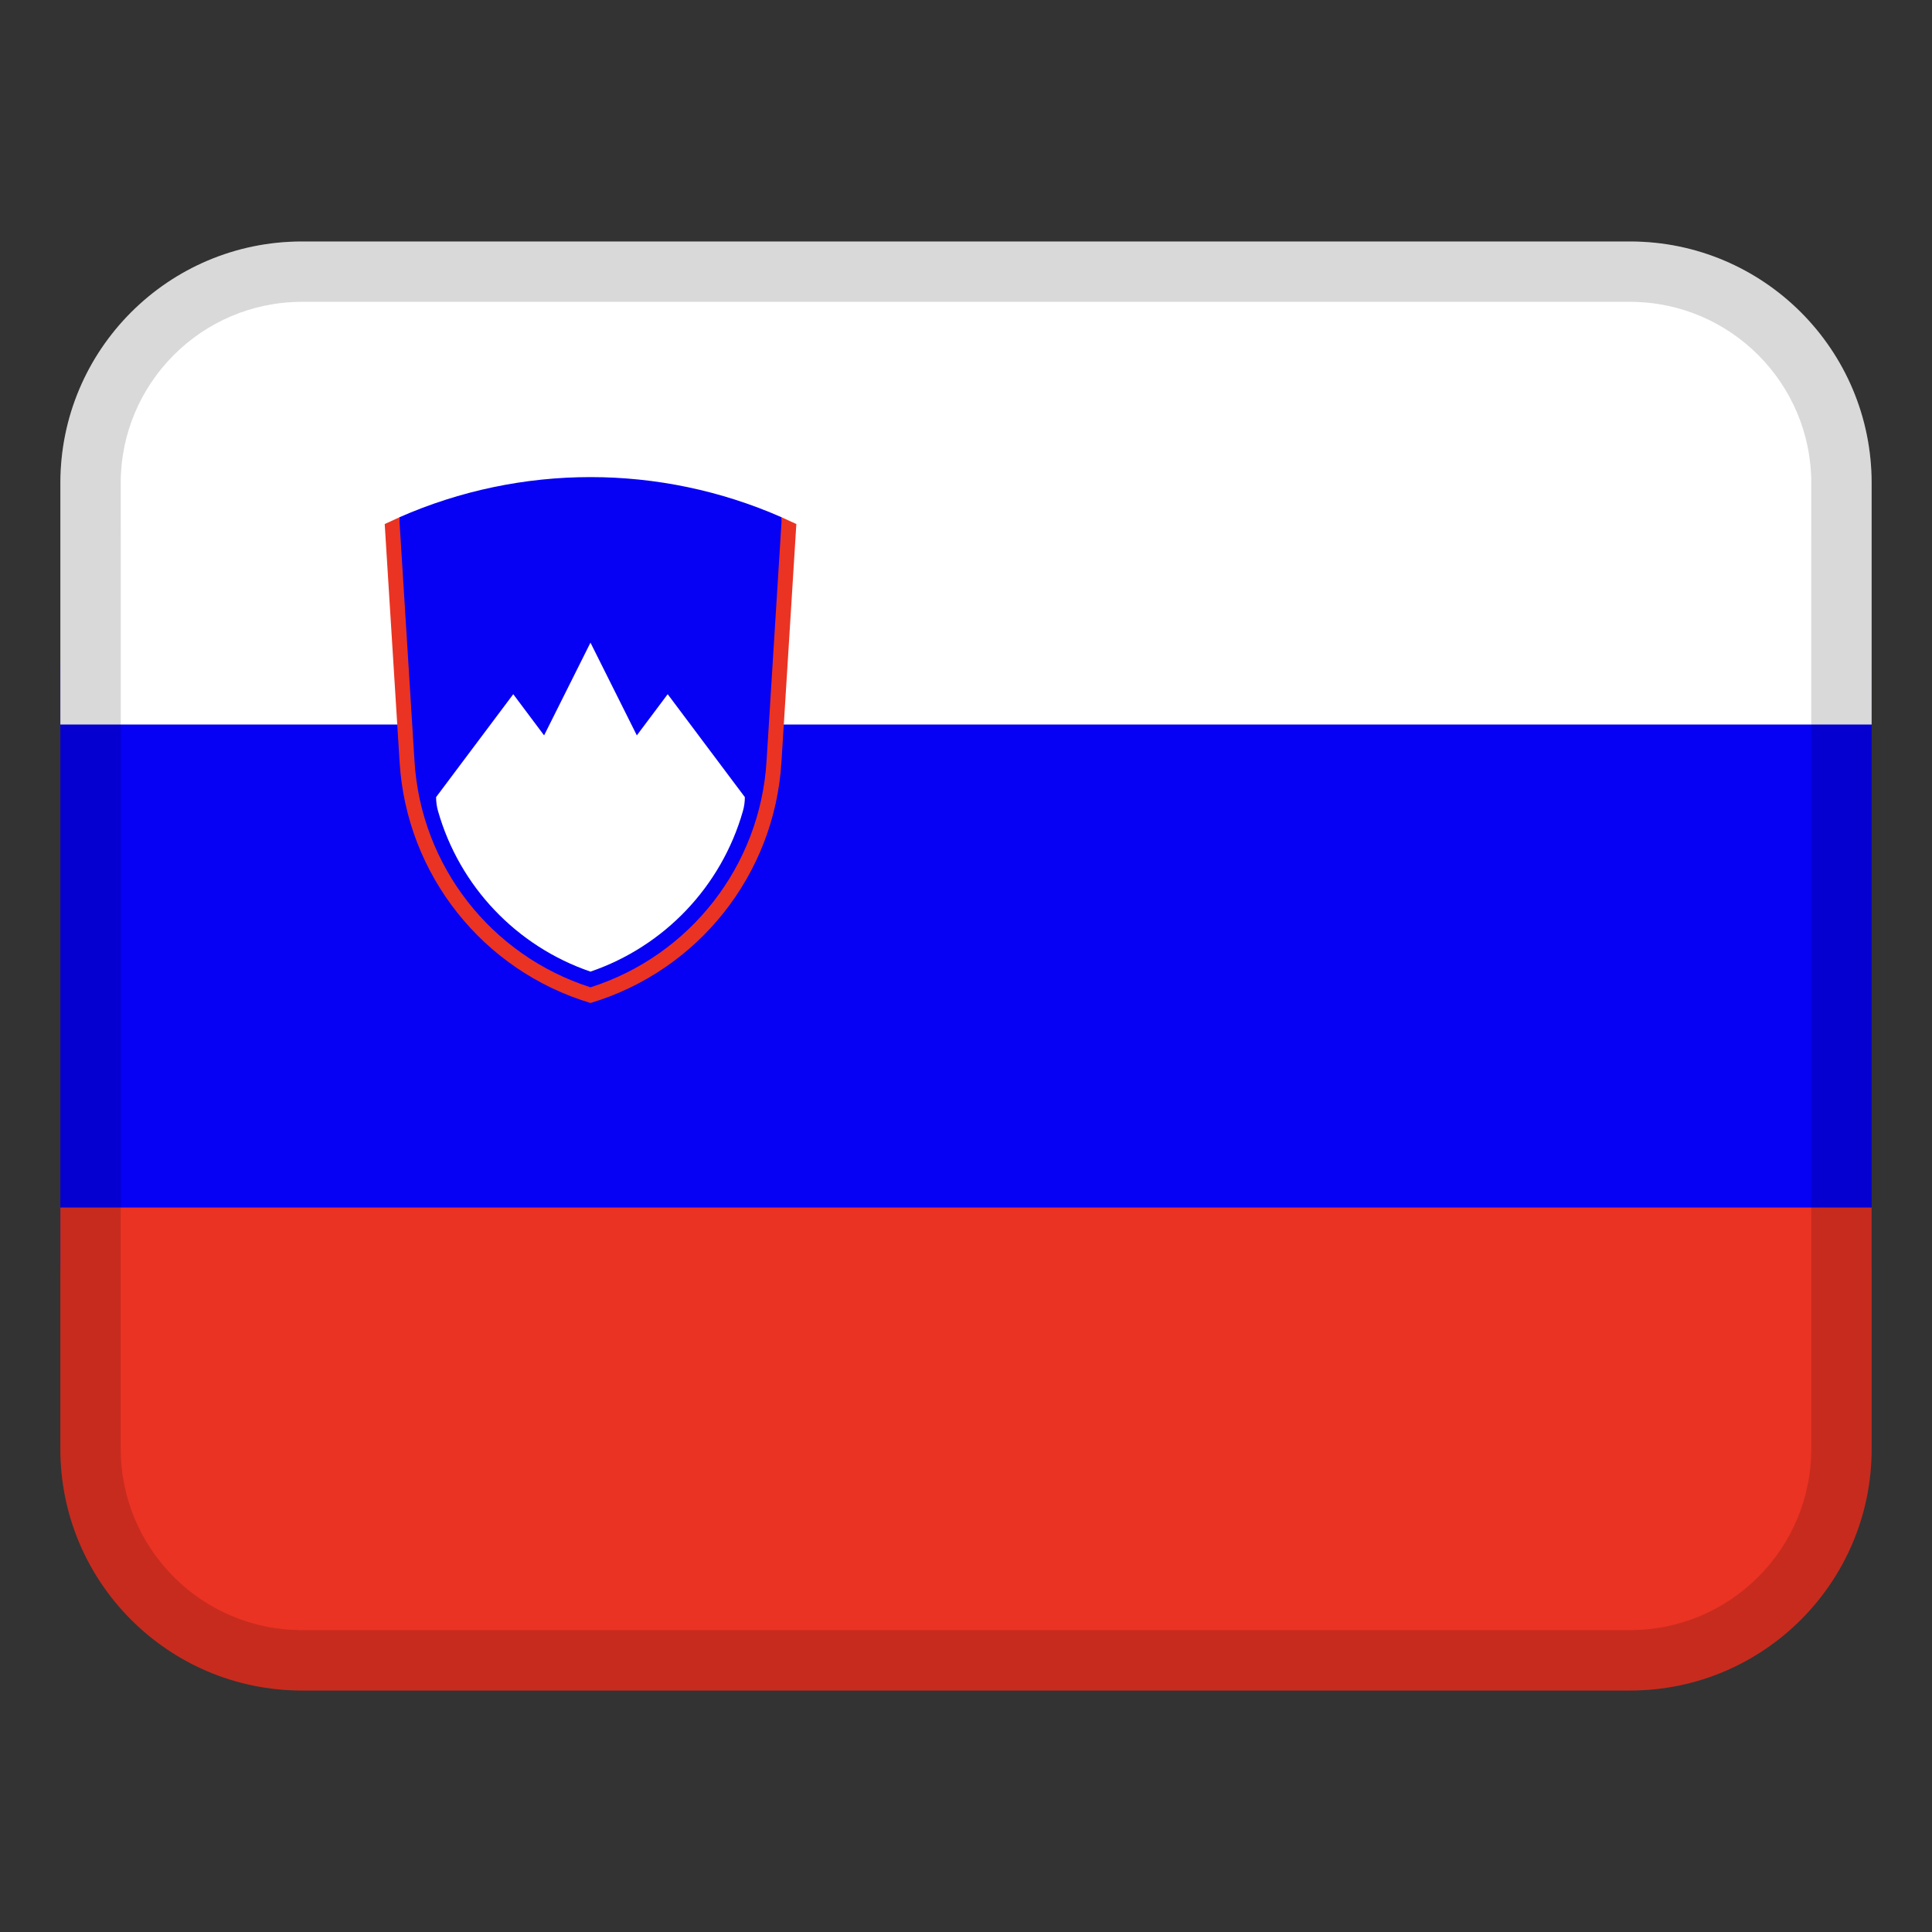
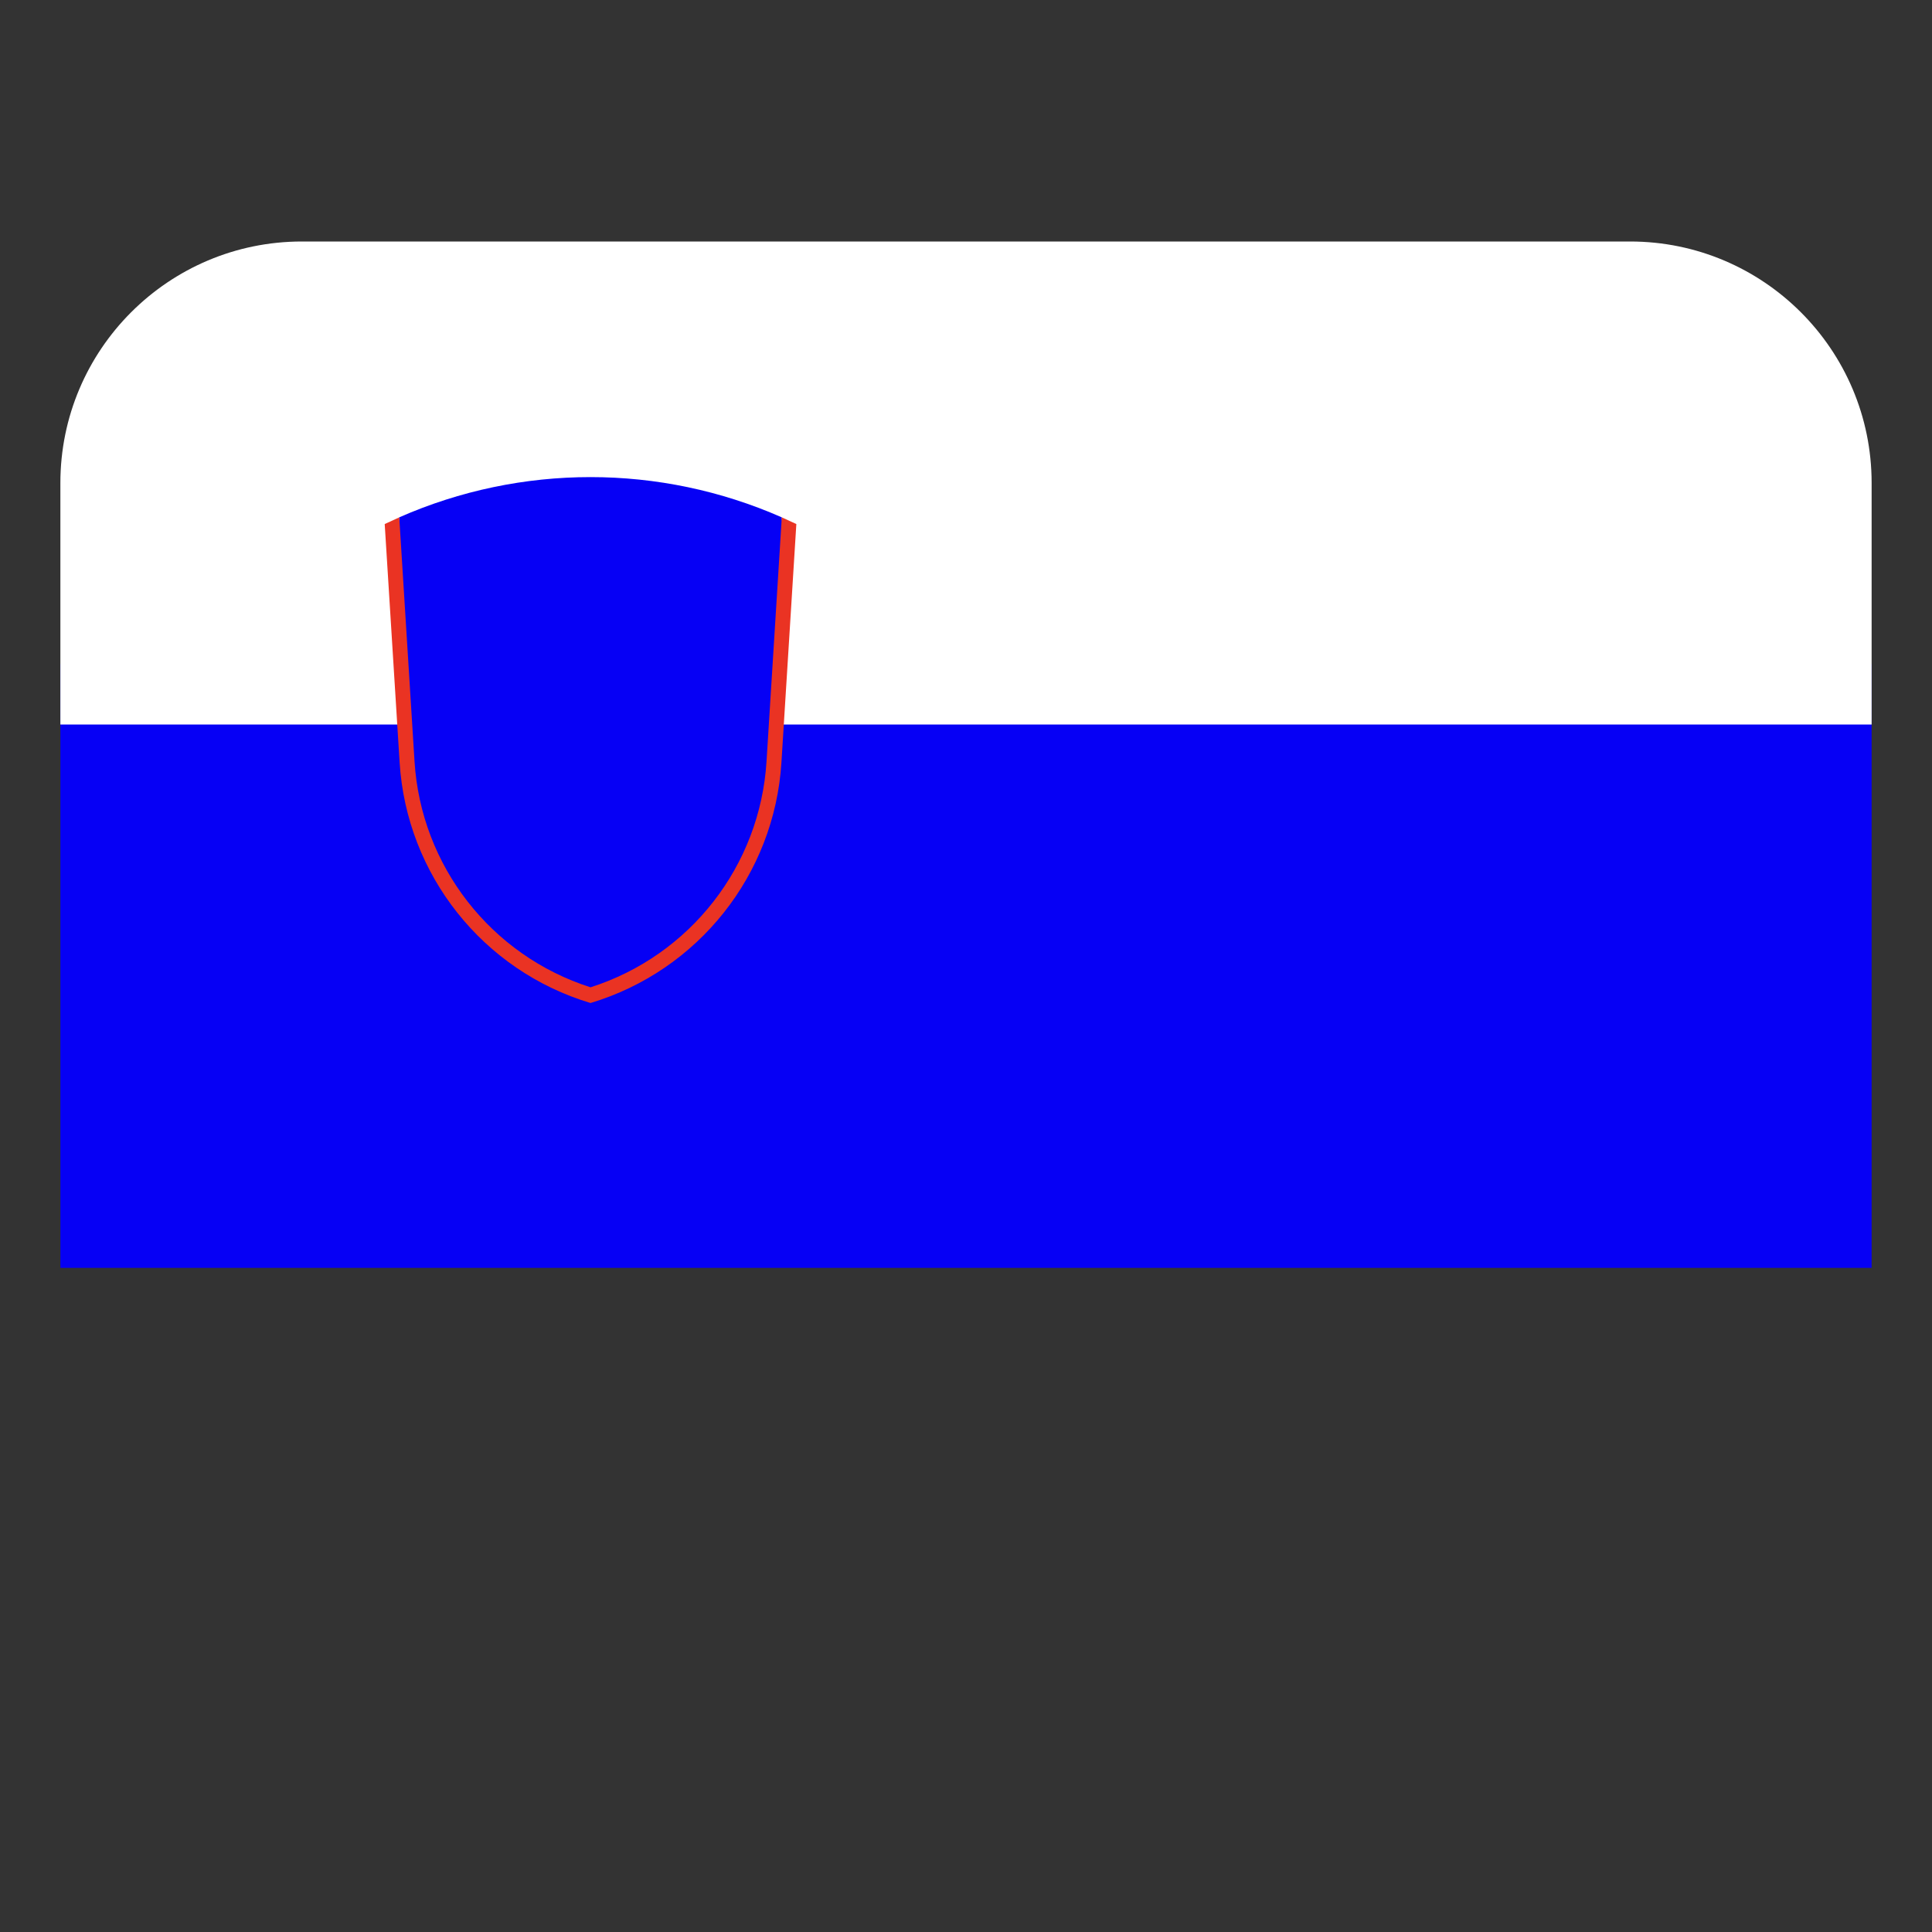
<svg xmlns="http://www.w3.org/2000/svg" width="32" height="32">
  <rect width="100%" height="100%" fill="#333333" stroke="none" />
  <path fill="#0600f5" d="M1 11h30v10H1z" />
  <path fill="#fff" d="M5 4h22c2.208 0 4 1.792 4 4v4H1V8c0-2.208 1.792-4 4-4Z" />
-   <path fill="#ea3323" d="M27 28H5c-2.208 0-4-1.792-4-4v-4h30v4c0 2.208-1.792 4-4 4Z" />
-   <path d="M27 4H5C2.791 4 1 5.791 1 8v16c0 2.209 1.791 4 4 4h22c2.209 0 4-1.791 4-4V8c0-2.209-1.791-4-4-4Zm3 20c0 1.654-1.346 3-3 3H5c-1.654 0-3-1.346-3-3V8c0-1.654 1.346-3 3-3h22c1.654 0 3 1.346 3 3v16Z" opacity=".15" />
  <path fill="#fff" d="M27 5H5C3.343 5 2 6.343 2 8v1c0-1.657 1.343-3 3-3h22c1.657 0 3 1.343 3 3V8c0-1.657-1.343-3-3-3Z" opacity=".2" />
-   <path fill="#0600f5" d="M6.612 8.569c2.019-.889 4.318-.889 6.337 0 .331 4.68-.725 7.333-3.168 7.958-2.443-.625-3.499-3.278-3.168-7.958Z" />
-   <path fill="#fff" d="m9.781 10.646.767 1.534.511-.682 1.278 1.705c0 .079-.011.158-.033.234-.356 1.245-1.299 2.237-2.524 2.656-1.225-.419-2.168-1.411-2.524-2.656-.022-.076-.033-.155-.033-.234l1.278-1.705.511.682.767-1.534Z" />
+   <path fill="#0600f5" d="M6.612 8.569c2.019-.889 4.318-.889 6.337 0 .331 4.68-.725 7.333-3.168 7.958-2.443-.625-3.499-3.278-3.168-7.958" />
  <path fill="#ea3323" d="M6.372 8.68c.08-.038.16-.075.241-.111l.253 4.044c.108 1.728 1.266 3.213 2.915 3.74 1.65-.527 2.807-2.012 2.915-3.74l.253-4.044c.081.036.161.073.241.111l-.247 3.949c-.116 1.859-1.378 3.448-3.162 3.984-1.784-.535-3.046-2.125-3.162-3.984L6.372 8.68Z" />
</svg>